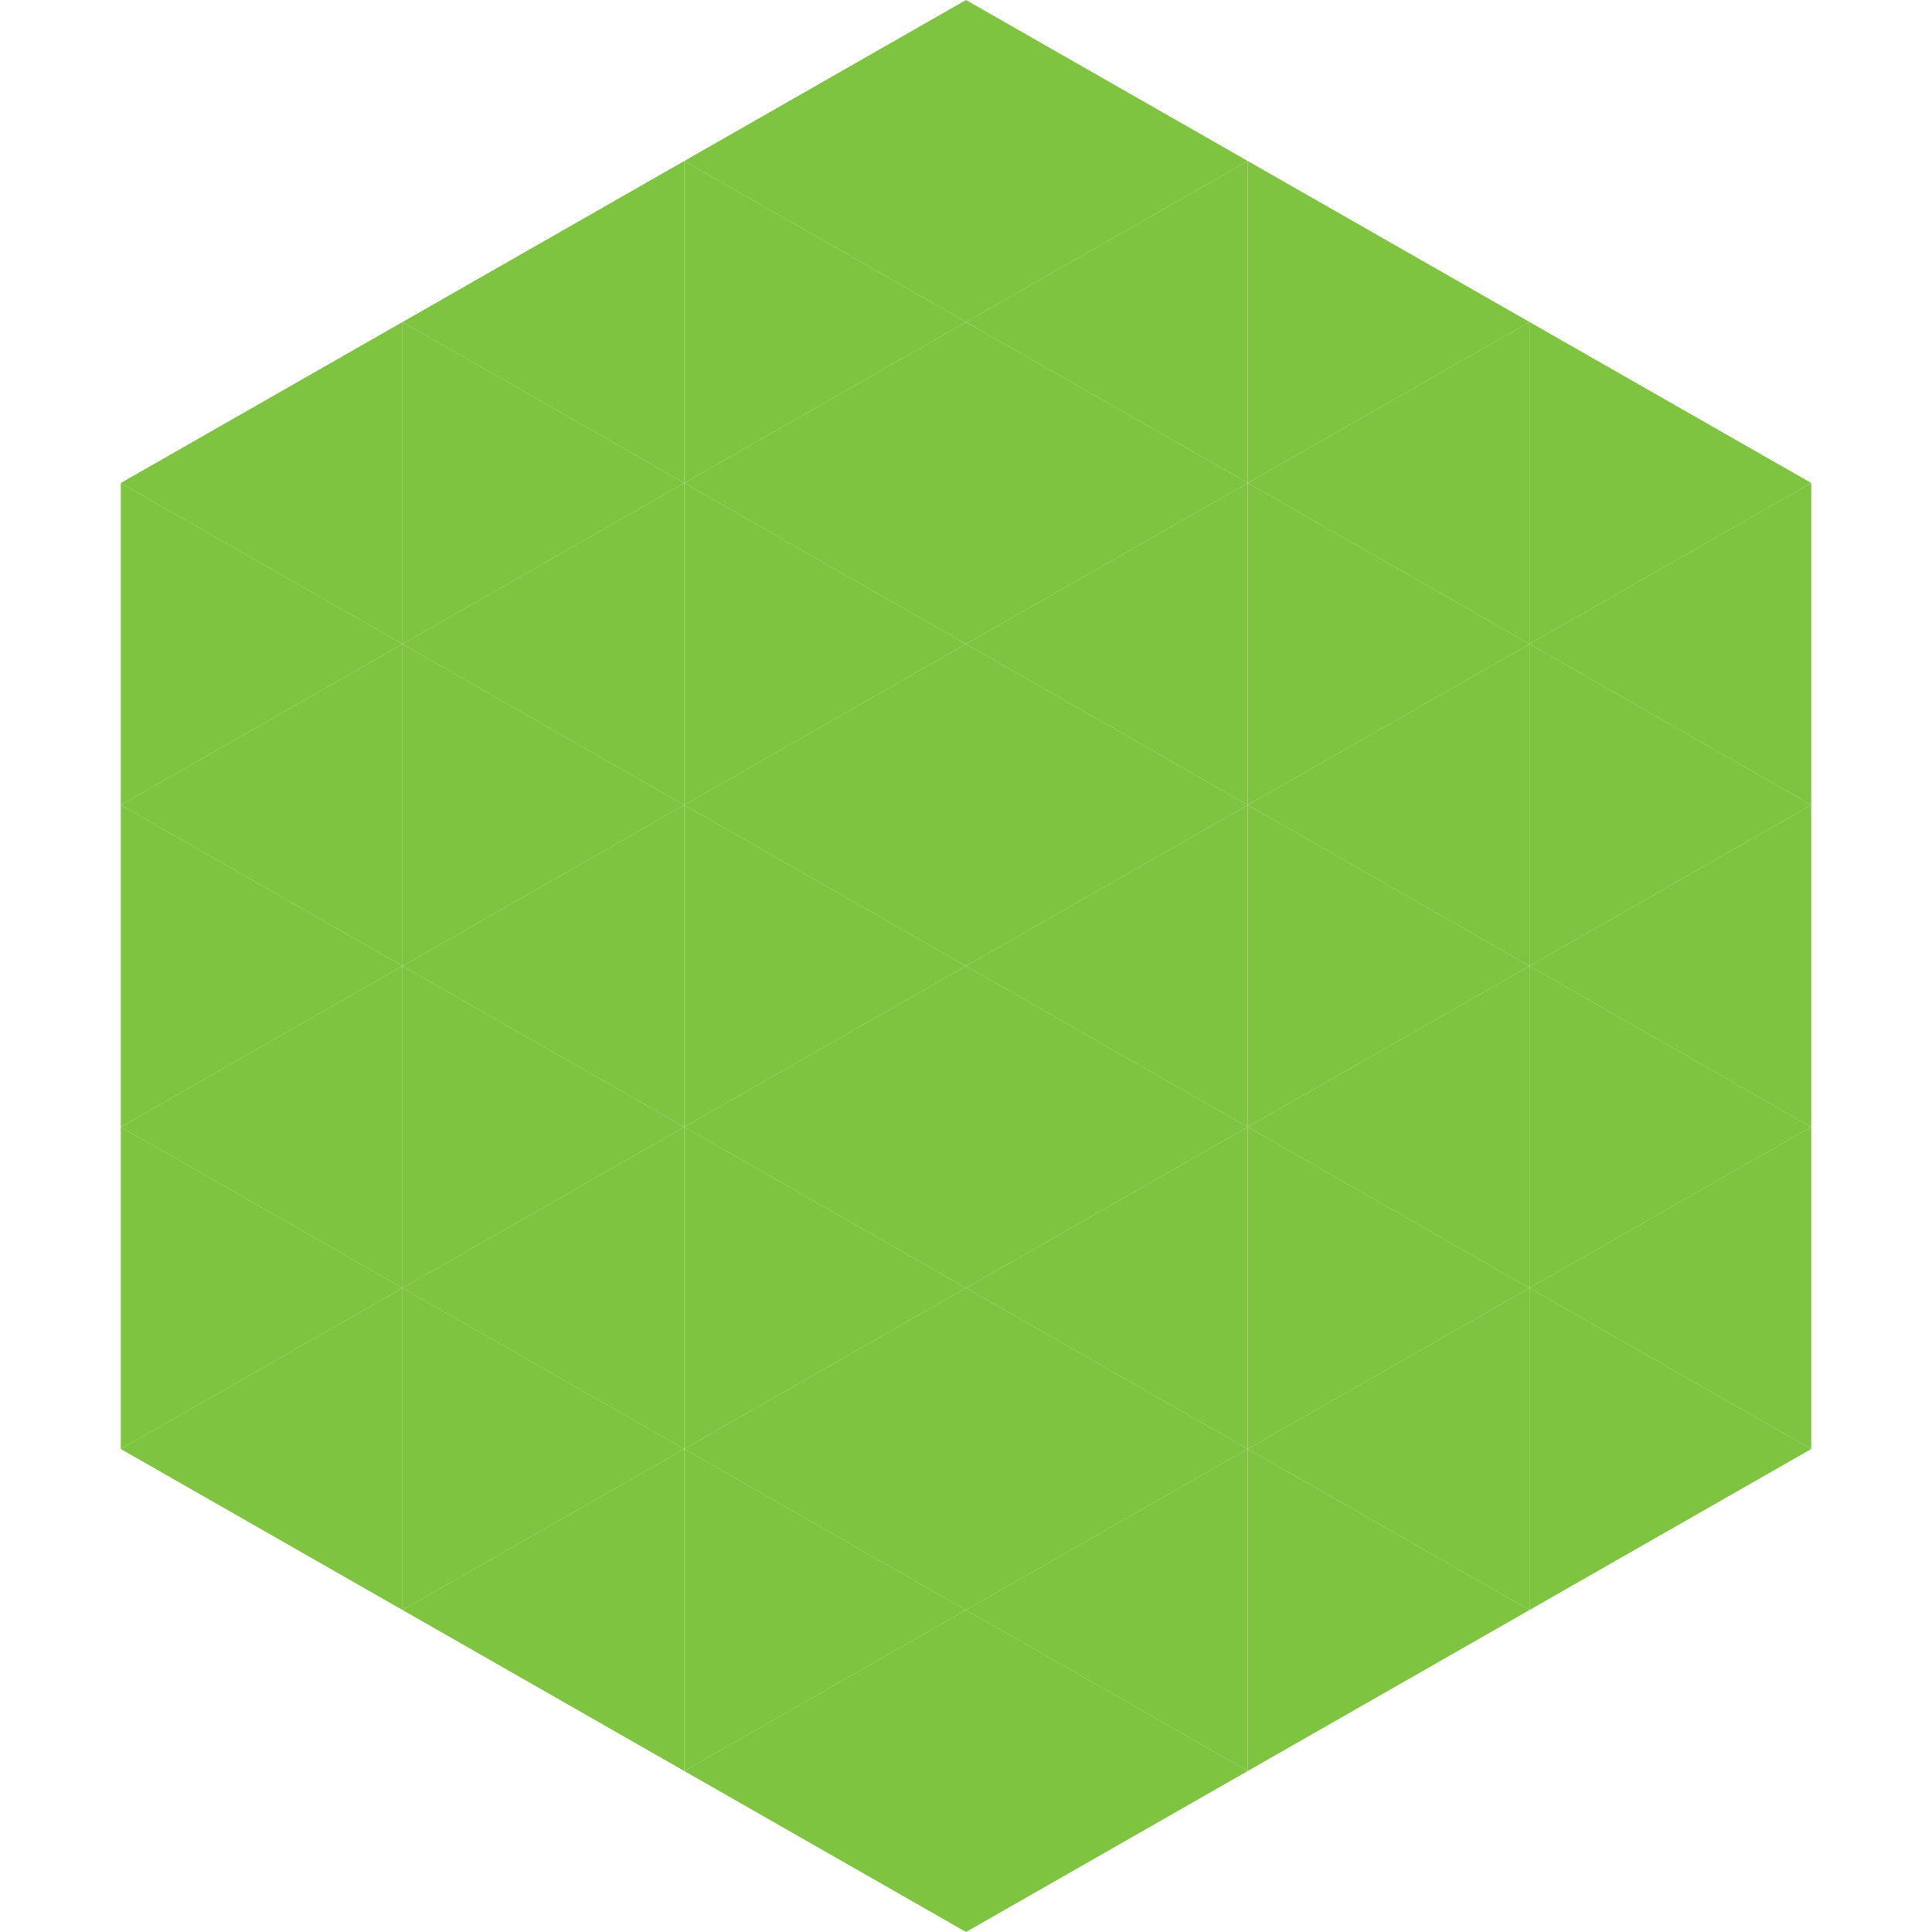
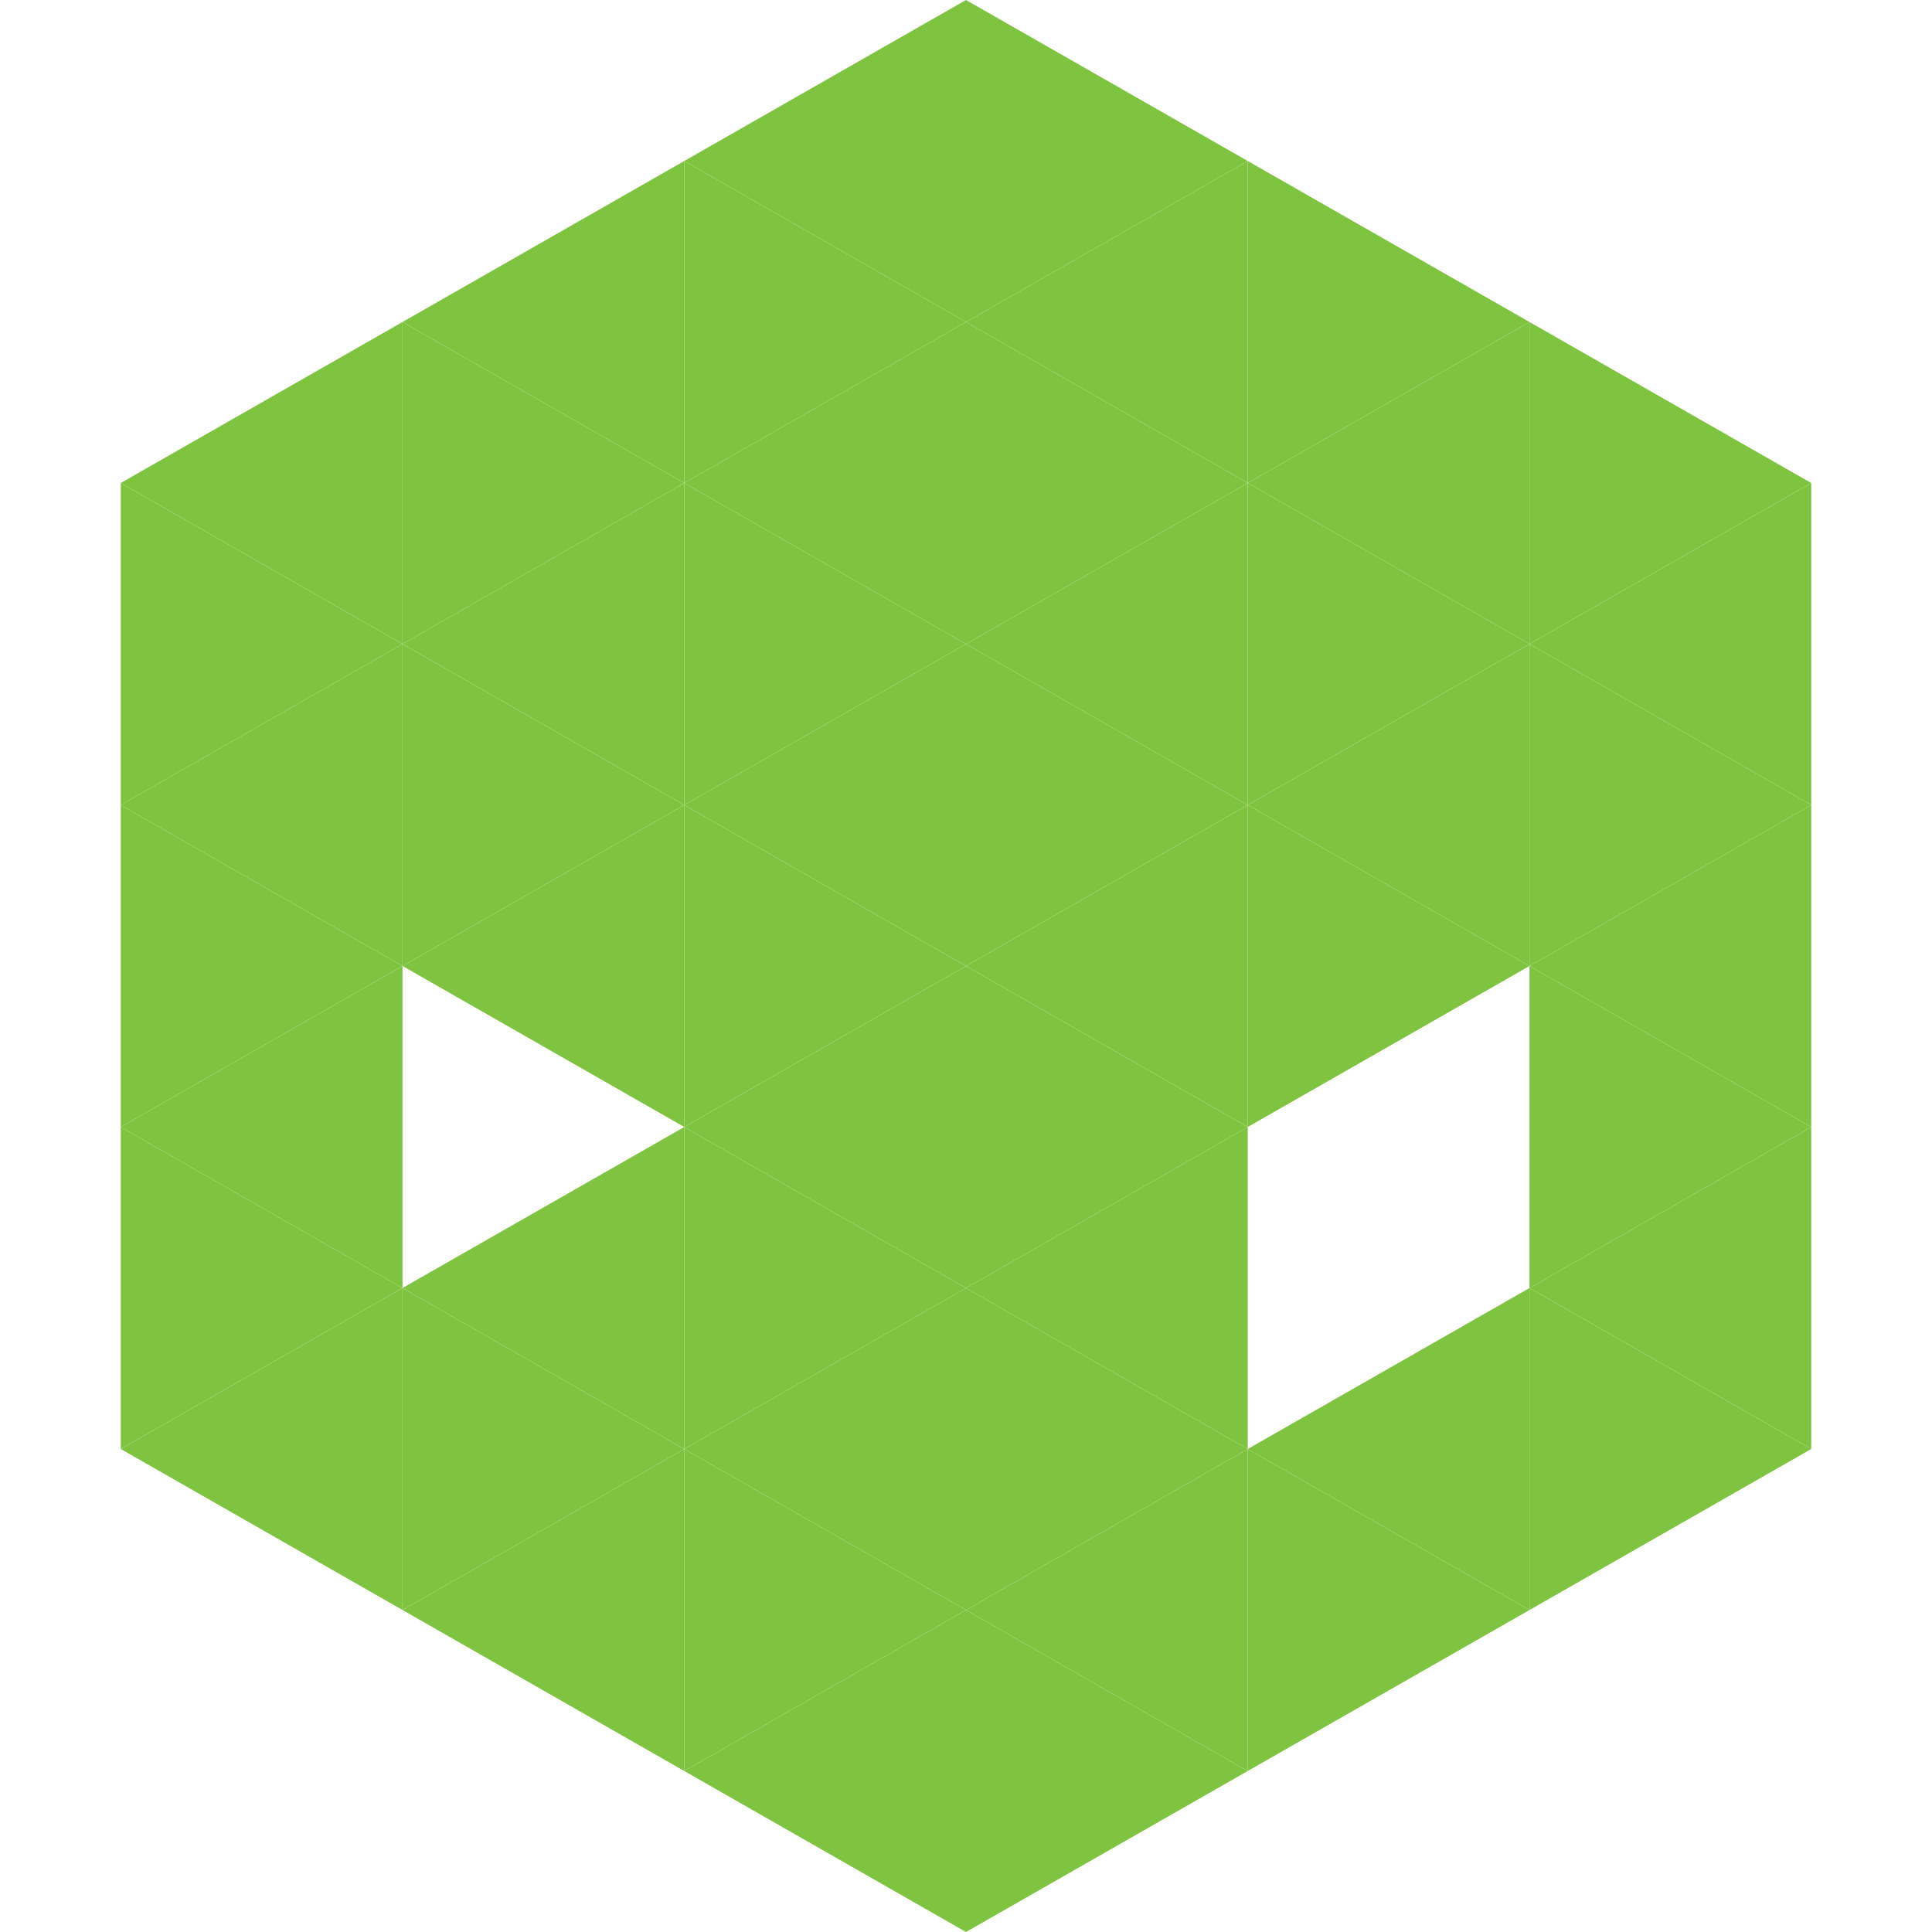
<svg xmlns="http://www.w3.org/2000/svg" width="240" height="240">
  <polygon points="50,40 15,60 50,80" style="fill:rgb(127,196,64)" />
  <polygon points="190,40 225,60 190,80" style="fill:rgb(127,196,64)" />
  <polygon points="15,60 50,80 15,100" style="fill:rgb(127,196,64)" />
  <polygon points="225,60 190,80 225,100" style="fill:rgb(127,196,64)" />
  <polygon points="50,80 15,100 50,120" style="fill:rgb(127,196,64)" />
  <polygon points="190,80 225,100 190,120" style="fill:rgb(127,196,64)" />
  <polygon points="15,100 50,120 15,140" style="fill:rgb(127,196,64)" />
  <polygon points="225,100 190,120 225,140" style="fill:rgb(127,196,64)" />
  <polygon points="50,120 15,140 50,160" style="fill:rgb(127,196,64)" />
  <polygon points="190,120 225,140 190,160" style="fill:rgb(127,196,64)" />
  <polygon points="15,140 50,160 15,180" style="fill:rgb(127,196,64)" />
  <polygon points="225,140 190,160 225,180" style="fill:rgb(127,196,64)" />
  <polygon points="50,160 15,180 50,200" style="fill:rgb(127,196,64)" />
  <polygon points="190,160 225,180 190,200" style="fill:rgb(127,196,64)" />
  <polygon points="15,180 50,200 15,220" style="fill:rgb(255,255,255); fill-opacity:0" />
  <polygon points="225,180 190,200 225,220" style="fill:rgb(255,255,255); fill-opacity:0" />
  <polygon points="50,0 85,20 50,40" style="fill:rgb(255,255,255); fill-opacity:0" />
  <polygon points="190,0 155,20 190,40" style="fill:rgb(255,255,255); fill-opacity:0" />
  <polygon points="85,20 50,40 85,60" style="fill:rgb(127,196,64)" />
  <polygon points="155,20 190,40 155,60" style="fill:rgb(127,196,64)" />
  <polygon points="50,40 85,60 50,80" style="fill:rgb(127,196,64)" />
  <polygon points="190,40 155,60 190,80" style="fill:rgb(127,196,64)" />
  <polygon points="85,60 50,80 85,100" style="fill:rgb(127,196,64)" />
  <polygon points="155,60 190,80 155,100" style="fill:rgb(127,196,64)" />
  <polygon points="50,80 85,100 50,120" style="fill:rgb(127,196,64)" />
  <polygon points="190,80 155,100 190,120" style="fill:rgb(127,196,64)" />
  <polygon points="85,100 50,120 85,140" style="fill:rgb(127,196,64)" />
  <polygon points="155,100 190,120 155,140" style="fill:rgb(127,196,64)" />
-   <polygon points="50,120 85,140 50,160" style="fill:rgb(127,196,64)" />
-   <polygon points="190,120 155,140 190,160" style="fill:rgb(127,196,64)" />
  <polygon points="85,140 50,160 85,180" style="fill:rgb(127,196,64)" />
-   <polygon points="155,140 190,160 155,180" style="fill:rgb(127,196,64)" />
  <polygon points="50,160 85,180 50,200" style="fill:rgb(127,196,64)" />
  <polygon points="190,160 155,180 190,200" style="fill:rgb(127,196,64)" />
  <polygon points="85,180 50,200 85,220" style="fill:rgb(127,196,64)" />
  <polygon points="155,180 190,200 155,220" style="fill:rgb(127,196,64)" />
  <polygon points="120,0 85,20 120,40" style="fill:rgb(127,196,64)" />
  <polygon points="120,0 155,20 120,40" style="fill:rgb(127,196,64)" />
  <polygon points="85,20 120,40 85,60" style="fill:rgb(127,196,64)" />
  <polygon points="155,20 120,40 155,60" style="fill:rgb(127,196,64)" />
  <polygon points="120,40 85,60 120,80" style="fill:rgb(127,196,64)" />
  <polygon points="120,40 155,60 120,80" style="fill:rgb(127,196,64)" />
  <polygon points="85,60 120,80 85,100" style="fill:rgb(127,196,64)" />
  <polygon points="155,60 120,80 155,100" style="fill:rgb(127,196,64)" />
  <polygon points="120,80 85,100 120,120" style="fill:rgb(127,196,64)" />
  <polygon points="120,80 155,100 120,120" style="fill:rgb(127,196,64)" />
  <polygon points="85,100 120,120 85,140" style="fill:rgb(127,196,64)" />
  <polygon points="155,100 120,120 155,140" style="fill:rgb(127,196,64)" />
  <polygon points="120,120 85,140 120,160" style="fill:rgb(127,196,64)" />
  <polygon points="120,120 155,140 120,160" style="fill:rgb(127,196,64)" />
  <polygon points="85,140 120,160 85,180" style="fill:rgb(127,196,64)" />
  <polygon points="155,140 120,160 155,180" style="fill:rgb(127,196,64)" />
  <polygon points="120,160 85,180 120,200" style="fill:rgb(127,196,64)" />
  <polygon points="120,160 155,180 120,200" style="fill:rgb(127,196,64)" />
  <polygon points="85,180 120,200 85,220" style="fill:rgb(127,196,64)" />
  <polygon points="155,180 120,200 155,220" style="fill:rgb(127,196,64)" />
  <polygon points="120,200 85,220 120,240" style="fill:rgb(127,196,64)" />
  <polygon points="120,200 155,220 120,240" style="fill:rgb(127,196,64)" />
-   <polygon points="85,220 120,240 85,260" style="fill:rgb(255,255,255); fill-opacity:0" />
  <polygon points="155,220 120,240 155,260" style="fill:rgb(255,255,255); fill-opacity:0" />
</svg>